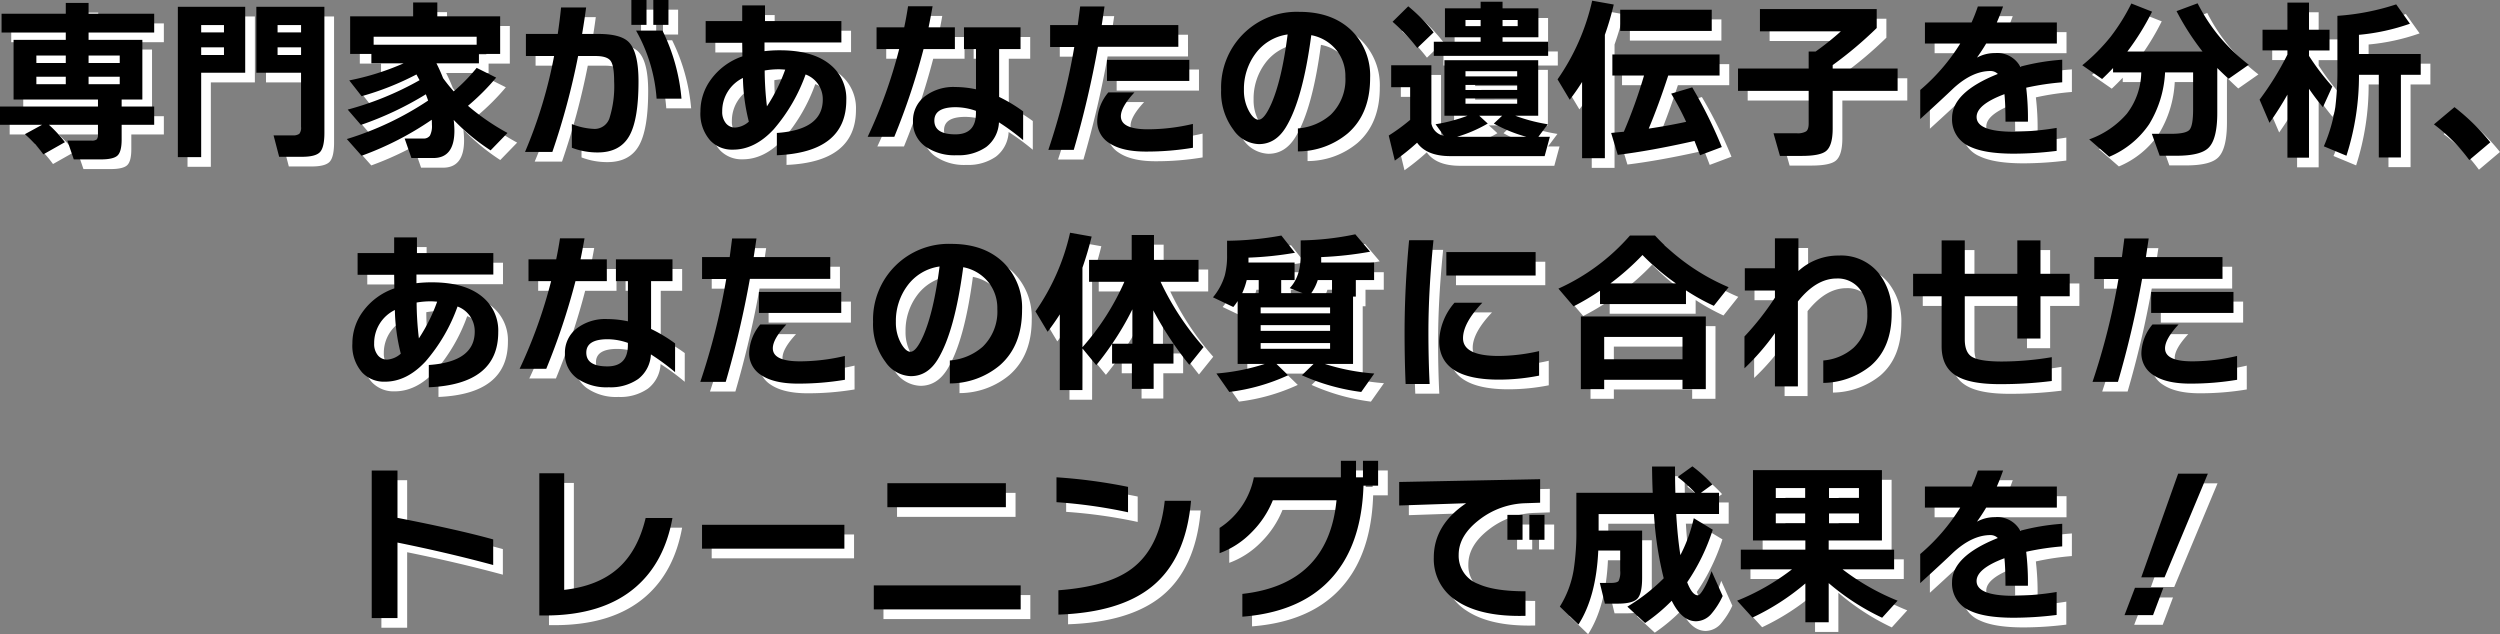
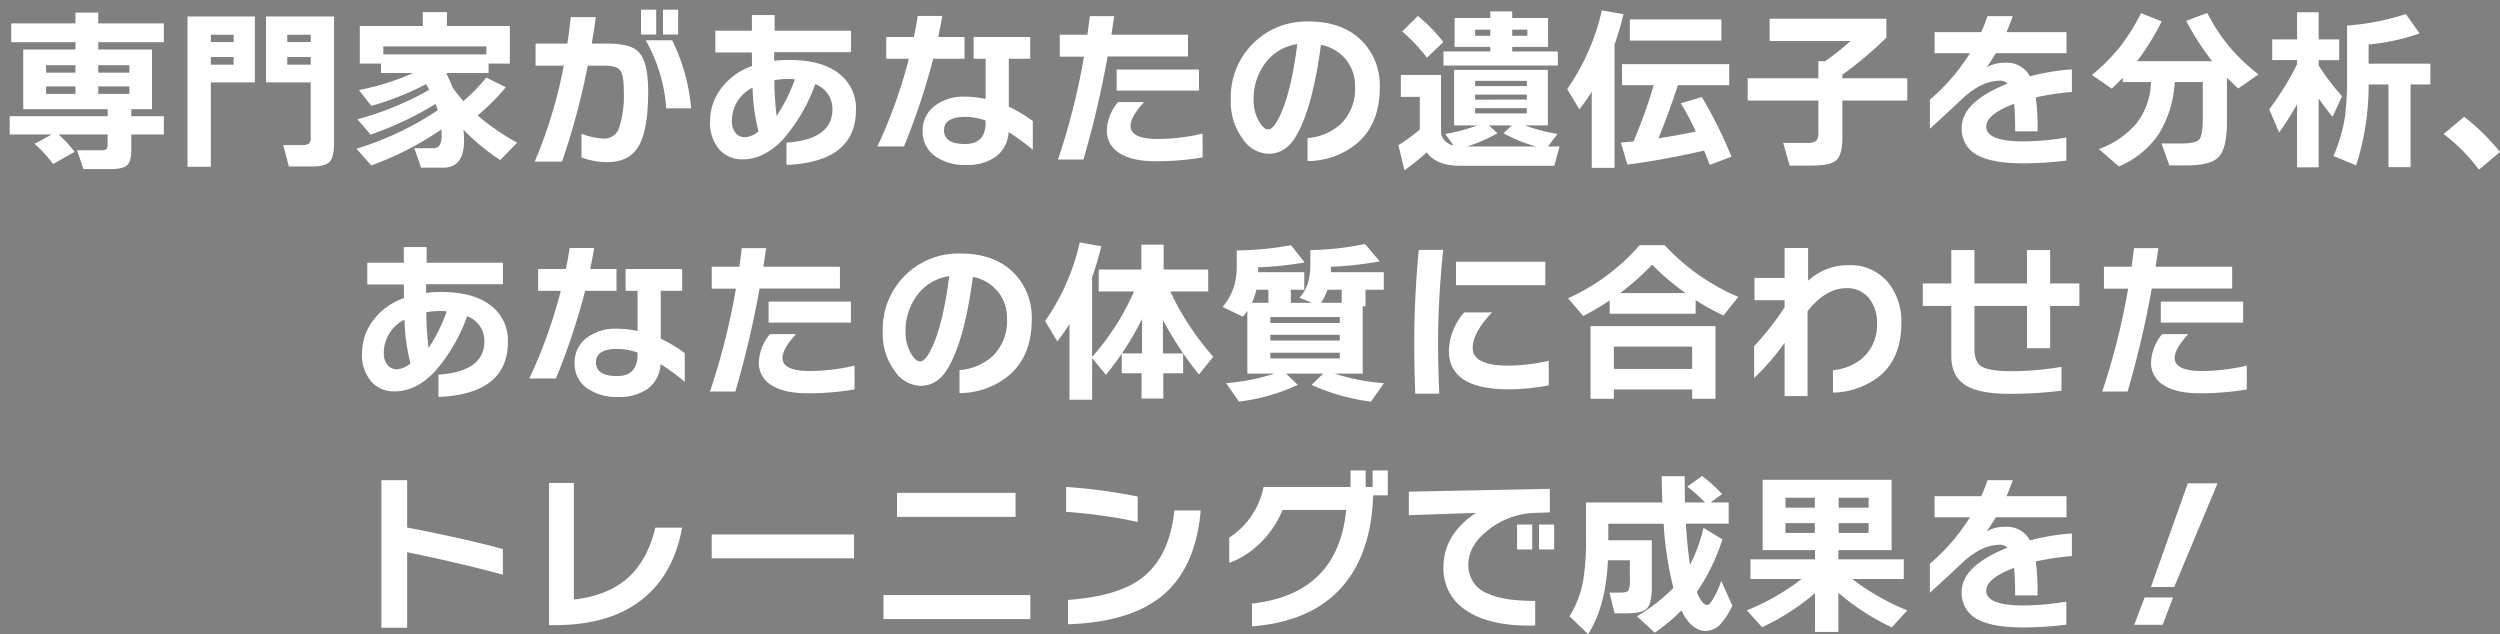
<svg xmlns="http://www.w3.org/2000/svg" width="517.16" height="131.192" viewBox="0 0 517.16 131.192">
  <rect x="0" y="0" width="517.16" height="131.192" fill="#808080" stroke="none" />
  <g transform="translate(-721.052 -262.796)">
    <path d="M51.48,31.208l-4.464,2.52A24.529,24.529,0,0,0,43.2,29.552l3.564-1.944H38.052v-3.78H58.32v-1.44H40.86V10.04h10.8V8.528H38.376V4.64H51.66V2.408h4.716V4.64H69.948V8.528H56.376V10.04H67.5V22.388H63.216v1.44h6.732v3.78H63.216v3.06q0,2.484-.846,3.294t-3.474.81h-5.58l-1.332-3.888h5a1.6,1.6,0,0,0,1.08-.252,1.459,1.459,0,0,0,.252-1.008V27.608H48.168A26.312,26.312,0,0,1,51.48,31.208Zm11.34-16.38V13.28H56.376v1.548Zm0,4.392V17.672H56.376V19.22ZM51.66,14.828V13.28H45.576v1.548Zm0,4.392V17.672H45.576V19.22Zm53.5,10.044q0,2.988-.9,3.978t-3.744.99H95.8L94.644,29.8h3.924a2.181,2.181,0,0,0,1.4-.324,2,2,0,0,0,.36-1.44v-11.2H91.08V3.2h14.076ZM100.332,8.492V6.98h-4.86V8.492Zm0,4.68V11.588h-4.86v1.584ZM88.776,16.844H79.668V34.3H74.844V3.2H88.776ZM84.384,8.492V6.98H79.668V8.492Zm0,4.68V11.588H79.668v1.584Zm30.96-2.124h21.312V9.392H115.344Zm12.024,15.516a64.175,64.175,0,0,1-14.508,7.452L109.8,30.56A63.845,63.845,0,0,0,126.612,22.6q-.108-.36-.468-1.3a67.244,67.244,0,0,1-13.428,6.336l-2.736-3.168a63.394,63.394,0,0,0,14.868-6.084q-.144-.252-.648-1.188a58.382,58.382,0,0,1-11.34,4.5L110.3,18.428A53.467,53.467,0,0,0,121.536,14.9h-6.66V12.956h-4.392V5.18h13.032V2.3h5V5.18h13v7.776h-4.392V14.9H128.34a33.317,33.317,0,0,1,1.368,3.06q.936,1.3,2.2,2.736a36.4,36.4,0,0,0,4.752-4.86l4.032,2.016a47.791,47.791,0,0,1-5.832,5.832,47.384,47.384,0,0,0,8.172,5.616l-3.492,3.6a42.357,42.357,0,0,1-7.632-6.3,21.387,21.387,0,0,1,.144,2.232q0,5.652-4.356,5.652h-4.536l-1.4-4.032H125.6a1.569,1.569,0,0,0,1.386-.594,4.252,4.252,0,0,0,.414-2.25Q127.4,27.1,127.368,26.564Zm48.96-19.62H173.2V1.8h3.132Zm-4.536,0H168.66V1.8h3.132Zm7.236,15.264H173.88a33.386,33.386,0,0,0-4.248-14.076H175.1A39.568,39.568,0,0,1,179.028,22.208Zm-8.892-3.564q0,7.992-1.944,11.34t-6.48,3.348a14.775,14.775,0,0,1-5.364-.972v-4.9a14.018,14.018,0,0,0,4.716,1.008,3.25,3.25,0,0,0,3.132-2.448,21.942,21.942,0,0,0,.9-7.38q0-3.276-.738-4.266t-3.114-.99h-3.6a150.276,150.276,0,0,1-5.328,19.836h-5.652a96.431,96.431,0,0,0,6.012-19.836h-5.832V8.816h6.588q.432-2.916.684-5.472H159.3q-.324,2.448-.828,5.472h3.312q4.68,0,6.336,1.692Q170.136,12.56,170.136,18.644ZM213.12,22.5q0,10.8-14.364,11.412V29.3q9.5-.648,9.5-6.912A5.444,5.444,0,0,0,204.7,17.2a35.554,35.554,0,0,1-6.624,11.376q-3.888,4.176-8.388,4.176A6.2,6.2,0,0,1,185,30.884a8.353,8.353,0,0,1-2.052-6.048,11.086,11.086,0,0,1,2.088-6.48,13.424,13.424,0,0,1,6.588-4.9l-.036-2.808h-7.56v-4.5h7.56V2.912h4.716v3.24h15.8V10.58H196.2v1.8a26.222,26.222,0,0,1,3.168-.18q6.984,0,10.584,3.1A8.984,8.984,0,0,1,213.12,22.5Zm-12.636-6.3q-.936-.072-1.332-.072a17.3,17.3,0,0,0-2.916.252,66.292,66.292,0,0,0,.468,7.416A35.529,35.529,0,0,0,200.484,16.2ZM192.96,26.96a39.581,39.581,0,0,1-1.224-9.036,7.611,7.611,0,0,0-4.284,6.912,3.687,3.687,0,0,0,.756,2.448,2.423,2.423,0,0,0,1.944.9A4.718,4.718,0,0,0,192.96,26.96ZM249.7,30.776a47.509,47.509,0,0,0-5-3.672,6.8,6.8,0,0,1-2.628,5.094,9.965,9.965,0,0,1-6.084,1.71,10.569,10.569,0,0,1-6.552-1.836,6.157,6.157,0,0,1-2.52-5.184,6.3,6.3,0,0,1,2.412-5.13,9.728,9.728,0,0,1,6.336-1.962,21.236,21.236,0,0,1,4.284.468V11.948h-2.484v-4.5h11.7v4.5h-4.428v9.9a31.185,31.185,0,0,1,4.968,2.988ZM235.584,11.948H229.1a140.851,140.851,0,0,1-6.048,18.144h-5.508a101.455,101.455,0,0,0,6.516-18.144h-4.68v-4.5h5.724q.432-2.016.792-4.356h5.076q-.36,2.052-.828,4.356h5.436ZM239.94,25.16v-.432a12.833,12.833,0,0,0-4.176-.756q-4.428,0-4.428,2.772,0,2.844,4.356,2.844Q239.94,29.588,239.94,25.16Zm44.136-6.624H267.048V14.18h17.028Zm-2.268-7.056H265.176a205.165,205.165,0,0,1-5,21.312h-5.256a141.44,141.44,0,0,0,5.364-21.276h-5V6.98H261q.252-1.872.5-3.852h5.04l-.576,3.852h15.84Zm3.024,20.88a58.178,58.178,0,0,1-9.72.792q-4.968,0-7.6-1.764a5.273,5.273,0,0,1-2.484-4.644,9.614,9.614,0,0,1,2.3-5.832h5.4q-2.808,3.024-2.808,4.932,0,2.7,5.616,2.7a40.867,40.867,0,0,0,9.288-1.116ZM321.48,17.924q0,7.416-4.608,11.448a16.155,16.155,0,0,1-10.332,3.744V28.364a11.67,11.67,0,0,0,6.8-2.844,10.134,10.134,0,0,0,3.024-7.812,8.589,8.589,0,0,0-1.764-5.436,8.779,8.779,0,0,0-5.292-3.2q-1.764,13.32-5.256,19.044-2.124,3.492-5.58,3.492a6.616,6.616,0,0,1-5.256-2.952,12.963,12.963,0,0,1-2.556-8.28,15.638,15.638,0,0,1,16.2-16.128q6.768,0,10.764,3.852A13.087,13.087,0,0,1,321.48,17.924Zm-17.064-9a9.951,9.951,0,0,0-6.7,4.032,12.242,12.242,0,0,0-2.34,7.416,8.828,8.828,0,0,0,1.116,4.536q.972,1.656,1.908,1.656,1.188,0,2.664-3.348Q303.228,18.248,304.416,8.924Zm53.892,4.428H334.656V10.436h9.684V9.5h-7.38V3.524h7.38V2.156h4.536V3.524h7.416V9.5h-7.416v.936h9.432Zm-6.3-6.156V5.936h-3.132V7.2Zm-7.668,0V5.936h-3.132V7.2Zm7.56,10.4V16.52H341.208V17.6Zm0,2.808V19.364H341.208v1.044Zm0,2.844v-1.08H341.208v1.08Zm-12.42,6.84h14.292a30.078,30.078,0,0,1-6.7-2.736l1.728-1.62h-4.752l1.764,1.62A29.021,29.021,0,0,1,339.48,30.092Zm-8.28,1.224a50.839,50.839,0,0,1-4.608,3.708l-1.26-5.184a40.244,40.244,0,0,0,4.428-3.24V19.832h-3.924V15.3h8.316v12.06a3.2,3.2,0,0,0,2.592,2.52L335.016,27.5a34.314,34.314,0,0,0,6.624-1.764h-4.788V14.252h19.4V25.736H351.5a34.978,34.978,0,0,0,6.732,1.764l-1.944,2.592h2.376l-1.08,4H338.076Q333.18,34.088,331.2,31.316Zm3.42-22.824-3.384,3.24A37.862,37.862,0,0,0,326.124,6.3l3.24-3.2A33.08,33.08,0,0,1,334.62,8.492ZM392.148,8.2H373.212V3.812h18.936Zm-3.564,22.752q-9.108,2.052-15.876,2.88L371.34,29.3q1.44-.144,2.628-.252a104.768,104.768,0,0,0,4.176-11.628h-6.552V13.064h22.176V17.42h-10.62q-1.98,6.084-4.032,10.98,3.924-.576,7.74-1.4a57.191,57.191,0,0,0-3.1-5.832l4.356-1.3a93.966,93.966,0,0,1,6.12,12.348l-4.5,1.692Q389.16,32.4,388.584,30.956Zm-18.54,3.564h-4.716V18.752a43.537,43.537,0,0,1-2.556,3.672l-2.52-4.212A45.972,45.972,0,0,0,367.416,1.94l4.464.792A58.633,58.633,0,0,1,370.044,9Zm47.124-6.12q0,3.528-1.368,4.644-1.224,1.008-5.076,1.008H406.26l-1.332-4.68h4.86a3.424,3.424,0,0,0,1.854-.378q.558-.378.558-1.638V20.588H397.584V15.98H412.2V12.452h1.44a56.779,56.779,0,0,0,5.22-4.176H402.12V3.668h24.156V7.592a80.3,80.3,0,0,1-9.108,7.668v.72H430.6v4.608H417.168Zm47.484-9.576A54.478,54.478,0,0,0,457.2,19.94a54.647,54.647,0,0,1,.36,7.02h-4.644q0-3.564-.216-5.688-5.76,2.16-5.76,4.716,0,3.06,7.74,3.06a58.269,58.269,0,0,0,8.82-.792v4.752a72.648,72.648,0,0,1-8.856.576q-6.012,0-9.036-1.44a6.092,6.092,0,0,1-3.744-5.94q0-5.328,9.468-9.108a2.133,2.133,0,0,0-1.512-.612q-3.78,0-7.7,3.6-2.016,1.944-6.84,6.336V20.408a40.669,40.669,0,0,0,8.28-9.612h-7.308V6.44H445.9a34.3,34.3,0,0,0,1.3-3.312h5.22q-.792,2.2-1.3,3.312h12.42V10.8H448.92q-.828,1.4-1.908,2.916a7.547,7.547,0,0,1,3.78-.936,5.4,5.4,0,0,1,5.184,2.808,45.79,45.79,0,0,1,8.676-1.44Zm21.276-2.052a22.673,22.673,0,0,1-3.276,10.692,18.651,18.651,0,0,1-8.28,6.768l-4.14-3.6a18.447,18.447,0,0,0,7.776-5.292A14.348,14.348,0,0,0,481,16.772h-5.832v-.9Q474.012,17.1,472.9,18.14l-4.1-2.844a38.77,38.77,0,0,0,5.868-5.9,41.145,41.145,0,0,0,4.284-6.876l4.284,1.692a51.768,51.768,0,0,1-5.112,8.244h15.552A52.944,52.944,0,0,1,488.3,4.1l4.356-1.62a37.493,37.493,0,0,0,4.464,6.84,39.013,39.013,0,0,0,6.12,5.868L499.068,18.1q-1.26-1.152-2.34-2.232v9.252q0,5.508-1.836,7.272-1.656,1.62-6.624,1.62h-3.456l-1.62-4.536h4q3.1,0,3.816-.864t.72-4.176V16.772Zm52.884.5h-4.1v17.1h-4.572v-17.1h-4.1a54.332,54.332,0,0,1-2.592,16.74l-4.68-1.944a33.883,33.883,0,0,0,2.376-8.1,62.066,62.066,0,0,0,.432-8.316V5.072A49.659,49.659,0,0,0,533.736,2.7l2.844,4A43.578,43.578,0,0,1,526.032,9v3.96h12.78Zm-27.576,4.1a67.031,67.031,0,0,1-3.708,5.832l-2.052-4.788a60.2,60.2,0,0,0,5.76-9.324v-.864h-5.148V7.952h5.148V2.336H515.7V7.952h4.248v4.284H515.7v1.116a49.36,49.36,0,0,0,4.824,6.336l-1.944,4.284Q517,22.064,515.7,20.156V34.412h-4.464Zm41.976,9.864-4.356,3.672a35.543,35.543,0,0,0-7.308-7.38l4.248-3.564A44.3,44.3,0,0,1,553.212,31.244ZM141.12,70.5q0,10.8-14.364,11.412V77.3q9.5-.648,9.5-6.912A5.444,5.444,0,0,0,132.7,65.2a35.553,35.553,0,0,1-6.624,11.376q-3.888,4.176-8.388,4.176A6.2,6.2,0,0,1,113,78.884a8.353,8.353,0,0,1-2.052-6.048,11.086,11.086,0,0,1,2.088-6.48,13.424,13.424,0,0,1,6.588-4.9l-.036-2.808h-7.56v-4.5h7.56v-3.24h4.716v3.24h15.8V58.58H124.2v1.8a26.222,26.222,0,0,1,3.168-.18q6.984,0,10.584,3.1A8.984,8.984,0,0,1,141.12,70.5Zm-12.636-6.3q-.936-.072-1.332-.072a17.3,17.3,0,0,0-2.916.252,66.293,66.293,0,0,0,.468,7.416A35.529,35.529,0,0,0,128.484,64.2ZM120.96,74.96a39.58,39.58,0,0,1-1.224-9.036,7.611,7.611,0,0,0-4.284,6.912,3.687,3.687,0,0,0,.756,2.448,2.423,2.423,0,0,0,1.944.9A4.718,4.718,0,0,0,120.96,74.96ZM177.7,78.776a47.508,47.508,0,0,0-5-3.672,6.8,6.8,0,0,1-2.628,5.094,9.965,9.965,0,0,1-6.084,1.71,10.569,10.569,0,0,1-6.552-1.836,6.157,6.157,0,0,1-2.52-5.184,6.3,6.3,0,0,1,2.412-5.13,9.728,9.728,0,0,1,6.336-1.962,21.236,21.236,0,0,1,4.284.468V59.948h-2.484v-4.5h11.7v4.5h-4.428v9.9a31.185,31.185,0,0,1,4.968,2.988ZM163.584,59.948H157.1a140.85,140.85,0,0,1-6.048,18.144h-5.508a101.455,101.455,0,0,0,6.516-18.144h-4.68v-4.5h5.724q.432-2.016.792-4.356h5.076q-.36,2.052-.828,4.356h5.436ZM167.94,73.16v-.432a12.833,12.833,0,0,0-4.176-.756q-4.428,0-4.428,2.772,0,2.844,4.356,2.844Q167.94,77.588,167.94,73.16Zm44.136-6.624H195.048V62.18h17.028Zm-2.268-7.056H193.176a205.172,205.172,0,0,1-5,21.312h-5.256a141.44,141.44,0,0,0,5.364-21.276h-5V54.98H189q.252-1.872.5-3.852h5.04l-.576,3.852h15.84Zm3.024,20.88a58.178,58.178,0,0,1-9.72.792q-4.968,0-7.6-1.764a5.273,5.273,0,0,1-2.484-4.644,9.614,9.614,0,0,1,2.3-5.832h5.4q-2.808,3.024-2.808,4.932,0,2.7,5.616,2.7a40.868,40.868,0,0,0,9.288-1.116ZM249.48,65.924q0,7.416-4.608,11.448a16.155,16.155,0,0,1-10.332,3.744V76.364a11.67,11.67,0,0,0,6.8-2.844,10.134,10.134,0,0,0,3.024-7.812,8.589,8.589,0,0,0-1.764-5.436,8.779,8.779,0,0,0-5.292-3.2q-1.764,13.32-5.256,19.044-2.124,3.492-5.58,3.492a6.616,6.616,0,0,1-5.256-2.952,12.963,12.963,0,0,1-2.556-8.28,15.638,15.638,0,0,1,16.2-16.128q6.768,0,10.764,3.852A13.087,13.087,0,0,1,249.48,65.924Zm-17.064-9a9.951,9.951,0,0,0-6.7,4.032,12.242,12.242,0,0,0-2.34,7.416,8.828,8.828,0,0,0,1.116,4.536q.972,1.656,1.908,1.656,1.188,0,2.664-3.348Q231.228,66.248,232.416,56.924ZM272.3,65.78a58.865,58.865,0,0,1-4.176,7.128H272.3Zm-10.332,16.7h-4.68V66.824q-1.116,1.764-2.52,3.6l-2.52-4.212a45.972,45.972,0,0,0,7.164-16.272l4.464.792q-.828,3.384-1.908,6.444V73.628a51.728,51.728,0,0,0,8.676-13.536H263.34V55.556h8.82V50.408h4.608v5.148h9.216v4.536h-7.848a56.833,56.833,0,0,0,8.892,13.5l-2.952,3.672A70.606,70.606,0,0,1,276.624,66v6.912H280.8v4.1h-4.1v5.22h-4.5v-5.22h-4.1V72.944q-1.584,2.34-3.276,4.392l-2.844-3.456Zm47.34-20.052H313.6v-2.7h-2.952A9.771,9.771,0,0,1,309.312,62.432Zm-14.292,0h3.42v-2.7h-2.484A14.417,14.417,0,0,1,295.02,62.432Zm9.5,16.992a40.819,40.819,0,0,1-12.168,3.456l-2.664-3.816a43.483,43.483,0,0,0,10.008-1.98h-5.616v-13a11.629,11.629,0,0,1-.9,1.224L288.972,63.3a12.779,12.779,0,0,0,2.448-4.536,16.159,16.159,0,0,0,.468-4.284V51.6a65.588,65.588,0,0,0,11.232-1.08l2.808,3.564a70.12,70.12,0,0,1-9.612,1.008V56.1h9.54v3.636h-2.772v2.7h4.428l-2.664-1.044q2.268-2.34,2.268-6.84V51.524a58.4,58.4,0,0,0,11.3-1.26l3.06,3.6a73.195,73.195,0,0,1-10.116,1.116V56.1h10.944v3.636h-3.78v3.42h-.576V77.084H312.12a44.135,44.135,0,0,0,10.224,1.98l-2.7,3.816a43.531,43.531,0,0,1-12.276-3.456l2.412-2.34h-7.668ZM313.2,66.608V65.384H298.836v1.224Zm0,3.636V69.056H298.836v1.188Zm0,3.708V72.764H298.836v1.188ZM355.716,58.8H337.248v-4.86h18.468Zm.72,20.7a43.038,43.038,0,0,1-8.316.828q-12.348,0-12.348-7.992a12.681,12.681,0,0,1,3.168-7.92h5.76q-4,4.212-4,7.344,0,3.672,7.416,3.672a38.578,38.578,0,0,0,8.316-1.008ZM334.584,51.488Q333.54,61.964,333.54,70.5q0,5.688.252,10.728h-4.968q-.216-4.968-.216-10.656,0-9.144.936-19.08ZM371.2,60.416h13.536a49.187,49.187,0,0,1-6.912-5.868A52.679,52.679,0,0,1,371.2,60.416ZM386.82,64.7H369.036V61.928a50.947,50.947,0,0,1-5.472,3.24L360.432,61.5a43.152,43.152,0,0,0,14.8-10.98h5.184A44.19,44.19,0,0,0,395.64,61.208l-3.06,3.852a43.488,43.488,0,0,1-5.76-3.2Zm4.1,17.6H386.1V80.36H369.9V82.3h-4.824V67.256h25.848ZM386.1,76.112V71.5H369.9v4.608Zm43.272-9.468q0,7.092-4.356,10.836a15.974,15.974,0,0,1-9.792,3.528V76.364a10.765,10.765,0,0,0,6.228-2.592,9.1,9.1,0,0,0,2.88-7.128,7.873,7.873,0,0,0-1.584-5.076A5.753,5.753,0,0,0,418,59.408q-4.248,0-8.028,4.752V81.728h-4.752V70.712a48.541,48.541,0,0,1-6.3,7.272V71.4a56.964,56.964,0,0,0,6.3-8.028V61.892h-6.228V57.284h6.228V51.092h4.86V57.86a12.179,12.179,0,0,1,8.352-3.2,10.024,10.024,0,0,1,8.28,3.672A12.754,12.754,0,0,1,429.372,66.644ZM466.2,63.08h-6.048v8.748h-4.788V63.08H444.492v8.892q0,2.628,1.368,3.564,1.548,1.044,6.372,1.044a62.5,62.5,0,0,0,10.26-.9v4.932a84.29,84.29,0,0,1-10.8.648q-6.264,0-9.072-1.8-2.916-1.836-2.916-6.048V63.08h-5.9V58.436h5.9V51.524h4.788v6.912h10.872V51.524h4.788v6.912H466.2Zm33.876,3.456H483.048V62.18h17.028Zm-2.268-7.056H481.176a205.165,205.165,0,0,1-5,21.312h-5.256a141.439,141.439,0,0,0,5.364-21.276h-5V54.98H477q.252-1.872.5-3.852h5.04l-.576,3.852h15.84Zm3.024,20.88a58.178,58.178,0,0,1-9.72.792q-4.968,0-7.6-1.764a5.273,5.273,0,0,1-2.484-4.644,9.614,9.614,0,0,1,2.3-5.832h5.4q-2.808,3.024-2.808,4.932,0,2.7,5.616,2.7a40.868,40.868,0,0,0,9.288-1.116ZM140.076,118.676q-9.324-2.52-19.8-4.644v15.624h-5.328V99.128h5.328v9.792q12.564,2.448,19.8,4.464Zm37.08-9.72q-1.656,9.108-7.524,14.22-6.8,5.94-18.828,5.94h-1.188V99.7h5.148v24.12q6.984-.792,11.106-4.428t5.742-10.44Zm35.568,6.336H183.276V110.36h29.448Zm33.408-8.568H221.616v-4.968h24.516Zm3.06,21.132H218.808v-4.968h30.384ZM271.4,107.768a104.105,104.105,0,0,0-14.8-2.088v-5.148a110.333,110.333,0,0,1,14.8,1.98Zm13.032-2.376q-1.044,12.06-8.136,17.784-6.624,5.328-19.3,5.76V123.9q10.188-.756,15.084-4.392,5.868-4.32,6.912-14.112Zm31.176,13.248q-6.264,9.612-20.556,10.728v-4.716q17.784-1.98,19.476-19.368H301.356a19.727,19.727,0,0,1-4.392,6.624,17.78,17.78,0,0,1-6.624,4.32v-5.22a16.19,16.19,0,0,0,7.092-10.476h18v-3.42h3.132v3.42H320v-3.42h3.132v5.148h-3.024Q319.788,112.232,315.612,118.64Zm41.94-5.184H354.42v-5.148h3.132Zm-4.536,0h-3.132v-5.148h3.132Zm3.636-7.668-3.132.108a16.3,16.3,0,0,0-9.36,3.348q-4.356,3.312-4.356,7.308a6.194,6.194,0,0,0,4.068,6.048q3.348,1.512,9.756,1.512v5.076q-9.18.252-14.184-3.06a10.225,10.225,0,0,1-4.788-9q0-6.732,6.7-11.232l-13.86.468V101.5l29.16-.576Zm21.1,15.516q0,3.348-1.008,4.356t-4.068,1.008h-2.628L369,122.384h2.268q1.3,0,1.62-.414a4.129,4.129,0,0,0,.324-2.106v-4.176h-4.536q-.432,9.576-4.1,15.3l-3.852-3.708a20.567,20.567,0,0,0,2.88-7.7,51.182,51.182,0,0,0,.54-8.388v-7.452h15.8q-.108-2.16-.144-5.436h4.752q0,2.772.072,5.436h4.1a27.14,27.14,0,0,0-3.636-3.276l3.06-2.2a29.9,29.9,0,0,1,4.14,3.744l-2.376,1.728h3.744v4.392H384.8q.288,4.86.864,8.5a31.622,31.622,0,0,0,2.772-7.632l3.924,2.376a41.718,41.718,0,0,1-5.292,10.872q1.044,2.7,2.2,2.7.5,0,1.476-1.8a18.576,18.576,0,0,0,1.368-3.2l2.3,5.148a15.983,15.983,0,0,1-2.3,3.636,4.268,4.268,0,0,1-3.2,1.584q-2.952,0-5.04-4.248a36.586,36.586,0,0,1-5.508,4.608l-3.672-3.384a38.531,38.531,0,0,0,7.524-5.868,71.2,71.2,0,0,1-2.016-13.284H368.748v3.42h9Zm33.768,1.188a48.838,48.838,0,0,1-10.944,7.056l-3.168-3.492a47.625,47.625,0,0,0,11.34-6.48H398.16v-4.068h13.356V113.6H400.68V99.056h26.676V113.6H416.34v1.908h13.536v4.068H419.22a48.424,48.424,0,0,0,11.376,6.48l-3.2,3.528a49.073,49.073,0,0,1-11.052-7.164v8.1h-4.824ZM422.6,104.816v-2.052h-6.192v2.052Zm0,5.22V108.02h-6.192v2.016Zm-11.124-5.22v-2.052H405.4v2.052Zm0,5.22V108.02H405.4v2.016Zm53.172,4.788a54.479,54.479,0,0,0-7.452,1.116,54.647,54.647,0,0,1,.36,7.02h-4.644q0-3.564-.216-5.688-5.76,2.16-5.76,4.716,0,3.06,7.74,3.06a58.269,58.269,0,0,0,8.82-.792v4.752a72.647,72.647,0,0,1-8.856.576q-6.012,0-9.036-1.44a6.092,6.092,0,0,1-3.744-5.94q0-5.328,9.468-9.108a2.133,2.133,0,0,0-1.512-.612q-3.78,0-7.7,3.6-2.016,1.944-6.84,6.336v-6.012a40.669,40.669,0,0,0,8.28-9.612h-7.308V102.44H445.9a34.3,34.3,0,0,0,1.3-3.312h5.22q-.792,2.2-1.3,3.312h12.42V106.8H448.92q-.828,1.4-1.908,2.916a7.547,7.547,0,0,1,3.78-.936,5.4,5.4,0,0,1,5.184,2.808,45.79,45.79,0,0,1,8.676-1.44Zm30.132-15.048-8.964,21.456H481l7.632-21.456Zm-9.216,23.616-2.124,5.652h-5.9l2.16-5.652Z" transform="translate(685 263)" fill="#fff" />
-     <path d="M51.48,31.208l-4.464,2.52A24.529,24.529,0,0,0,43.2,29.552l3.564-1.944H38.052v-3.78H58.32v-1.44H40.86V10.04h10.8V8.528H38.376V4.64H51.66V2.408h4.716V4.64H69.948V8.528H56.376V10.04H67.5V22.388H63.216v1.44h6.732v3.78H63.216v3.06q0,2.484-.846,3.294t-3.474.81h-5.58l-1.332-3.888h5a1.6,1.6,0,0,0,1.08-.252,1.459,1.459,0,0,0,.252-1.008V27.608H48.168A26.312,26.312,0,0,1,51.48,31.208Zm11.34-16.38V13.28H56.376v1.548Zm0,4.392V17.672H56.376V19.22ZM51.66,14.828V13.28H45.576v1.548Zm0,4.392V17.672H45.576V19.22Zm53.5,10.044q0,2.988-.9,3.978t-3.744.99H95.8L94.644,29.8h3.924a2.181,2.181,0,0,0,1.4-.324,2,2,0,0,0,.36-1.44v-11.2H91.08V3.2h14.076ZM100.332,8.492V6.98h-4.86V8.492Zm0,4.68V11.588h-4.86v1.584ZM88.776,16.844H79.668V34.3H74.844V3.2H88.776ZM84.384,8.492V6.98H79.668V8.492Zm0,4.68V11.588H79.668v1.584Zm30.96-2.124h21.312V9.392H115.344Zm12.024,15.516a64.175,64.175,0,0,1-14.508,7.452L109.8,30.56A63.845,63.845,0,0,0,126.612,22.6q-.108-.36-.468-1.3a67.244,67.244,0,0,1-13.428,6.336l-2.736-3.168a63.394,63.394,0,0,0,14.868-6.084q-.144-.252-.648-1.188a58.382,58.382,0,0,1-11.34,4.5L110.3,18.428A53.467,53.467,0,0,0,121.536,14.9h-6.66V12.956h-4.392V5.18h13.032V2.3h5V5.18h13v7.776h-4.392V14.9H128.34a33.317,33.317,0,0,1,1.368,3.06q.936,1.3,2.2,2.736a36.4,36.4,0,0,0,4.752-4.86l4.032,2.016a47.791,47.791,0,0,1-5.832,5.832,47.384,47.384,0,0,0,8.172,5.616l-3.492,3.6a42.357,42.357,0,0,1-7.632-6.3,21.387,21.387,0,0,1,.144,2.232q0,5.652-4.356,5.652h-4.536l-1.4-4.032H125.6a1.569,1.569,0,0,0,1.386-.594,4.252,4.252,0,0,0,.414-2.25Q127.4,27.1,127.368,26.564Zm48.96-19.62H173.2V1.8h3.132Zm-4.536,0H168.66V1.8h3.132Zm7.236,15.264H173.88a33.386,33.386,0,0,0-4.248-14.076H175.1A39.568,39.568,0,0,1,179.028,22.208Zm-8.892-3.564q0,7.992-1.944,11.34t-6.48,3.348a14.775,14.775,0,0,1-5.364-.972v-4.9a14.018,14.018,0,0,0,4.716,1.008,3.25,3.25,0,0,0,3.132-2.448,21.942,21.942,0,0,0,.9-7.38q0-3.276-.738-4.266t-3.114-.99h-3.6a150.276,150.276,0,0,1-5.328,19.836h-5.652a96.431,96.431,0,0,0,6.012-19.836h-5.832V8.816h6.588q.432-2.916.684-5.472H159.3q-.324,2.448-.828,5.472h3.312q4.68,0,6.336,1.692Q170.136,12.56,170.136,18.644ZM213.12,22.5q0,10.8-14.364,11.412V29.3q9.5-.648,9.5-6.912A5.444,5.444,0,0,0,204.7,17.2a35.554,35.554,0,0,1-6.624,11.376q-3.888,4.176-8.388,4.176A6.2,6.2,0,0,1,185,30.884a8.353,8.353,0,0,1-2.052-6.048,11.086,11.086,0,0,1,2.088-6.48,13.424,13.424,0,0,1,6.588-4.9l-.036-2.808h-7.56v-4.5h7.56V2.912h4.716v3.24h15.8V10.58H196.2v1.8a26.222,26.222,0,0,1,3.168-.18q6.984,0,10.584,3.1A8.984,8.984,0,0,1,213.12,22.5Zm-12.636-6.3q-.936-.072-1.332-.072a17.3,17.3,0,0,0-2.916.252,66.292,66.292,0,0,0,.468,7.416A35.529,35.529,0,0,0,200.484,16.2ZM192.96,26.96a39.581,39.581,0,0,1-1.224-9.036,7.611,7.611,0,0,0-4.284,6.912,3.687,3.687,0,0,0,.756,2.448,2.423,2.423,0,0,0,1.944.9A4.718,4.718,0,0,0,192.96,26.96ZM249.7,30.776a47.509,47.509,0,0,0-5-3.672,6.8,6.8,0,0,1-2.628,5.094,9.965,9.965,0,0,1-6.084,1.71,10.569,10.569,0,0,1-6.552-1.836,6.157,6.157,0,0,1-2.52-5.184,6.3,6.3,0,0,1,2.412-5.13,9.728,9.728,0,0,1,6.336-1.962,21.236,21.236,0,0,1,4.284.468V11.948h-2.484v-4.5h11.7v4.5h-4.428v9.9a31.185,31.185,0,0,1,4.968,2.988ZM235.584,11.948H229.1a140.851,140.851,0,0,1-6.048,18.144h-5.508a101.455,101.455,0,0,0,6.516-18.144h-4.68v-4.5h5.724q.432-2.016.792-4.356h5.076q-.36,2.052-.828,4.356h5.436ZM239.94,25.16v-.432a12.833,12.833,0,0,0-4.176-.756q-4.428,0-4.428,2.772,0,2.844,4.356,2.844Q239.94,29.588,239.94,25.16Zm44.136-6.624H267.048V14.18h17.028Zm-2.268-7.056H265.176a205.165,205.165,0,0,1-5,21.312h-5.256a141.44,141.44,0,0,0,5.364-21.276h-5V6.98H261q.252-1.872.5-3.852h5.04l-.576,3.852h15.84Zm3.024,20.88a58.178,58.178,0,0,1-9.72.792q-4.968,0-7.6-1.764a5.273,5.273,0,0,1-2.484-4.644,9.614,9.614,0,0,1,2.3-5.832h5.4q-2.808,3.024-2.808,4.932,0,2.7,5.616,2.7a40.867,40.867,0,0,0,9.288-1.116ZM321.48,17.924q0,7.416-4.608,11.448a16.155,16.155,0,0,1-10.332,3.744V28.364a11.67,11.67,0,0,0,6.8-2.844,10.134,10.134,0,0,0,3.024-7.812,8.589,8.589,0,0,0-1.764-5.436,8.779,8.779,0,0,0-5.292-3.2q-1.764,13.32-5.256,19.044-2.124,3.492-5.58,3.492a6.616,6.616,0,0,1-5.256-2.952,12.963,12.963,0,0,1-2.556-8.28,15.638,15.638,0,0,1,16.2-16.128q6.768,0,10.764,3.852A13.087,13.087,0,0,1,321.48,17.924Zm-17.064-9a9.951,9.951,0,0,0-6.7,4.032,12.242,12.242,0,0,0-2.34,7.416,8.828,8.828,0,0,0,1.116,4.536q.972,1.656,1.908,1.656,1.188,0,2.664-3.348Q303.228,18.248,304.416,8.924Zm53.892,4.428H334.656V10.436h9.684V9.5h-7.38V3.524h7.38V2.156h4.536V3.524h7.416V9.5h-7.416v.936h9.432Zm-6.3-6.156V5.936h-3.132V7.2Zm-7.668,0V5.936h-3.132V7.2Zm7.56,10.4V16.52H341.208V17.6Zm0,2.808V19.364H341.208v1.044Zm0,2.844v-1.08H341.208v1.08Zm-12.42,6.84h14.292a30.078,30.078,0,0,1-6.7-2.736l1.728-1.62h-4.752l1.764,1.62A29.021,29.021,0,0,1,339.48,30.092Zm-8.28,1.224a50.839,50.839,0,0,1-4.608,3.708l-1.26-5.184a40.244,40.244,0,0,0,4.428-3.24V19.832h-3.924V15.3h8.316v12.06a3.2,3.2,0,0,0,2.592,2.52L335.016,27.5a34.314,34.314,0,0,0,6.624-1.764h-4.788V14.252h19.4V25.736H351.5a34.978,34.978,0,0,0,6.732,1.764l-1.944,2.592h2.376l-1.08,4H338.076Q333.18,34.088,331.2,31.316Zm3.42-22.824-3.384,3.24A37.862,37.862,0,0,0,326.124,6.3l3.24-3.2A33.08,33.08,0,0,1,334.62,8.492ZM392.148,8.2H373.212V3.812h18.936Zm-3.564,22.752q-9.108,2.052-15.876,2.88L371.34,29.3q1.44-.144,2.628-.252a104.768,104.768,0,0,0,4.176-11.628h-6.552V13.064h22.176V17.42h-10.62q-1.98,6.084-4.032,10.98,3.924-.576,7.74-1.4a57.191,57.191,0,0,0-3.1-5.832l4.356-1.3a93.966,93.966,0,0,1,6.12,12.348l-4.5,1.692Q389.16,32.4,388.584,30.956Zm-18.54,3.564h-4.716V18.752a43.537,43.537,0,0,1-2.556,3.672l-2.52-4.212A45.972,45.972,0,0,0,367.416,1.94l4.464.792A58.633,58.633,0,0,1,370.044,9Zm47.124-6.12q0,3.528-1.368,4.644-1.224,1.008-5.076,1.008H406.26l-1.332-4.68h4.86a3.424,3.424,0,0,0,1.854-.378q.558-.378.558-1.638V20.588H397.584V15.98H412.2V12.452h1.44a56.779,56.779,0,0,0,5.22-4.176H402.12V3.668h24.156V7.592a80.3,80.3,0,0,1-9.108,7.668v.72H430.6v4.608H417.168Zm47.484-9.576A54.478,54.478,0,0,0,457.2,19.94a54.647,54.647,0,0,1,.36,7.02h-4.644q0-3.564-.216-5.688-5.76,2.16-5.76,4.716,0,3.06,7.74,3.06a58.269,58.269,0,0,0,8.82-.792v4.752a72.648,72.648,0,0,1-8.856.576q-6.012,0-9.036-1.44a6.092,6.092,0,0,1-3.744-5.94q0-5.328,9.468-9.108a2.133,2.133,0,0,0-1.512-.612q-3.78,0-7.7,3.6-2.016,1.944-6.84,6.336V20.408a40.669,40.669,0,0,0,8.28-9.612h-7.308V6.44H445.9a34.3,34.3,0,0,0,1.3-3.312h5.22q-.792,2.2-1.3,3.312h12.42V10.8H448.92q-.828,1.4-1.908,2.916a7.547,7.547,0,0,1,3.78-.936,5.4,5.4,0,0,1,5.184,2.808,45.79,45.79,0,0,1,8.676-1.44Zm21.276-2.052a22.673,22.673,0,0,1-3.276,10.692,18.651,18.651,0,0,1-8.28,6.768l-4.14-3.6a18.447,18.447,0,0,0,7.776-5.292A14.348,14.348,0,0,0,481,16.772h-5.832v-.9Q474.012,17.1,472.9,18.14l-4.1-2.844a38.77,38.77,0,0,0,5.868-5.9,41.145,41.145,0,0,0,4.284-6.876l4.284,1.692a51.768,51.768,0,0,1-5.112,8.244h15.552A52.944,52.944,0,0,1,488.3,4.1l4.356-1.62a37.493,37.493,0,0,0,4.464,6.84,39.013,39.013,0,0,0,6.12,5.868L499.068,18.1q-1.26-1.152-2.34-2.232v9.252q0,5.508-1.836,7.272-1.656,1.62-6.624,1.62h-3.456l-1.62-4.536h4q3.1,0,3.816-.864t.72-4.176V16.772Zm52.884.5h-4.1v17.1h-4.572v-17.1h-4.1a54.332,54.332,0,0,1-2.592,16.74l-4.68-1.944a33.883,33.883,0,0,0,2.376-8.1,62.066,62.066,0,0,0,.432-8.316V5.072A49.659,49.659,0,0,0,533.736,2.7l2.844,4A43.578,43.578,0,0,1,526.032,9v3.96h12.78Zm-27.576,4.1a67.031,67.031,0,0,1-3.708,5.832l-2.052-4.788a60.2,60.2,0,0,0,5.76-9.324v-.864h-5.148V7.952h5.148V2.336H515.7V7.952h4.248v4.284H515.7v1.116a49.36,49.36,0,0,0,4.824,6.336l-1.944,4.284Q517,22.064,515.7,20.156V34.412h-4.464Zm41.976,9.864-4.356,3.672a35.543,35.543,0,0,0-7.308-7.38l4.248-3.564A44.3,44.3,0,0,1,553.212,31.244ZM141.12,70.5q0,10.8-14.364,11.412V77.3q9.5-.648,9.5-6.912A5.444,5.444,0,0,0,132.7,65.2a35.553,35.553,0,0,1-6.624,11.376q-3.888,4.176-8.388,4.176A6.2,6.2,0,0,1,113,78.884a8.353,8.353,0,0,1-2.052-6.048,11.086,11.086,0,0,1,2.088-6.48,13.424,13.424,0,0,1,6.588-4.9l-.036-2.808h-7.56v-4.5h7.56v-3.24h4.716v3.24h15.8V58.58H124.2v1.8a26.222,26.222,0,0,1,3.168-.18q6.984,0,10.584,3.1A8.984,8.984,0,0,1,141.12,70.5Zm-12.636-6.3q-.936-.072-1.332-.072a17.3,17.3,0,0,0-2.916.252,66.293,66.293,0,0,0,.468,7.416A35.529,35.529,0,0,0,128.484,64.2ZM120.96,74.96a39.58,39.58,0,0,1-1.224-9.036,7.611,7.611,0,0,0-4.284,6.912,3.687,3.687,0,0,0,.756,2.448,2.423,2.423,0,0,0,1.944.9A4.718,4.718,0,0,0,120.96,74.96ZM177.7,78.776a47.508,47.508,0,0,0-5-3.672,6.8,6.8,0,0,1-2.628,5.094,9.965,9.965,0,0,1-6.084,1.71,10.569,10.569,0,0,1-6.552-1.836,6.157,6.157,0,0,1-2.52-5.184,6.3,6.3,0,0,1,2.412-5.13,9.728,9.728,0,0,1,6.336-1.962,21.236,21.236,0,0,1,4.284.468V59.948h-2.484v-4.5h11.7v4.5h-4.428v9.9a31.185,31.185,0,0,1,4.968,2.988ZM163.584,59.948H157.1a140.85,140.85,0,0,1-6.048,18.144h-5.508a101.455,101.455,0,0,0,6.516-18.144h-4.68v-4.5h5.724q.432-2.016.792-4.356h5.076q-.36,2.052-.828,4.356h5.436ZM167.94,73.16v-.432a12.833,12.833,0,0,0-4.176-.756q-4.428,0-4.428,2.772,0,2.844,4.356,2.844Q167.94,77.588,167.94,73.16Zm44.136-6.624H195.048V62.18h17.028Zm-2.268-7.056H193.176a205.172,205.172,0,0,1-5,21.312h-5.256a141.44,141.44,0,0,0,5.364-21.276h-5V54.98H189q.252-1.872.5-3.852h5.04l-.576,3.852h15.84Zm3.024,20.88a58.178,58.178,0,0,1-9.72.792q-4.968,0-7.6-1.764a5.273,5.273,0,0,1-2.484-4.644,9.614,9.614,0,0,1,2.3-5.832h5.4q-2.808,3.024-2.808,4.932,0,2.7,5.616,2.7a40.868,40.868,0,0,0,9.288-1.116ZM249.48,65.924q0,7.416-4.608,11.448a16.155,16.155,0,0,1-10.332,3.744V76.364a11.67,11.67,0,0,0,6.8-2.844,10.134,10.134,0,0,0,3.024-7.812,8.589,8.589,0,0,0-1.764-5.436,8.779,8.779,0,0,0-5.292-3.2q-1.764,13.32-5.256,19.044-2.124,3.492-5.58,3.492a6.616,6.616,0,0,1-5.256-2.952,12.963,12.963,0,0,1-2.556-8.28,15.638,15.638,0,0,1,16.2-16.128q6.768,0,10.764,3.852A13.087,13.087,0,0,1,249.48,65.924Zm-17.064-9a9.951,9.951,0,0,0-6.7,4.032,12.242,12.242,0,0,0-2.34,7.416,8.828,8.828,0,0,0,1.116,4.536q.972,1.656,1.908,1.656,1.188,0,2.664-3.348Q231.228,66.248,232.416,56.924ZM272.3,65.78a58.865,58.865,0,0,1-4.176,7.128H272.3Zm-10.332,16.7h-4.68V66.824q-1.116,1.764-2.52,3.6l-2.52-4.212a45.972,45.972,0,0,0,7.164-16.272l4.464.792q-.828,3.384-1.908,6.444V73.628a51.728,51.728,0,0,0,8.676-13.536H263.34V55.556h8.82V50.408h4.608v5.148h9.216v4.536h-7.848a56.833,56.833,0,0,0,8.892,13.5l-2.952,3.672A70.606,70.606,0,0,1,276.624,66v6.912H280.8v4.1h-4.1v5.22h-4.5v-5.22h-4.1V72.944q-1.584,2.34-3.276,4.392l-2.844-3.456Zm47.34-20.052H313.6v-2.7h-2.952A9.771,9.771,0,0,1,309.312,62.432Zm-14.292,0h3.42v-2.7h-2.484A14.417,14.417,0,0,1,295.02,62.432Zm9.5,16.992a40.819,40.819,0,0,1-12.168,3.456l-2.664-3.816a43.483,43.483,0,0,0,10.008-1.98h-5.616v-13a11.629,11.629,0,0,1-.9,1.224L288.972,63.3a12.779,12.779,0,0,0,2.448-4.536,16.159,16.159,0,0,0,.468-4.284V51.6a65.588,65.588,0,0,0,11.232-1.08l2.808,3.564a70.12,70.12,0,0,1-9.612,1.008V56.1h9.54v3.636h-2.772v2.7h4.428l-2.664-1.044q2.268-2.34,2.268-6.84V51.524a58.4,58.4,0,0,0,11.3-1.26l3.06,3.6a73.195,73.195,0,0,1-10.116,1.116V56.1h10.944v3.636h-3.78v3.42h-.576V77.084H312.12a44.135,44.135,0,0,0,10.224,1.98l-2.7,3.816a43.531,43.531,0,0,1-12.276-3.456l2.412-2.34h-7.668ZM313.2,66.608V65.384H298.836v1.224Zm0,3.636V69.056H298.836v1.188Zm0,3.708V72.764H298.836v1.188ZM355.716,58.8H337.248v-4.86h18.468Zm.72,20.7a43.038,43.038,0,0,1-8.316.828q-12.348,0-12.348-7.992a12.681,12.681,0,0,1,3.168-7.92h5.76q-4,4.212-4,7.344,0,3.672,7.416,3.672a38.578,38.578,0,0,0,8.316-1.008ZM334.584,51.488Q333.54,61.964,333.54,70.5q0,5.688.252,10.728h-4.968q-.216-4.968-.216-10.656,0-9.144.936-19.08ZM371.2,60.416h13.536a49.187,49.187,0,0,1-6.912-5.868A52.679,52.679,0,0,1,371.2,60.416ZM386.82,64.7H369.036V61.928a50.947,50.947,0,0,1-5.472,3.24L360.432,61.5a43.152,43.152,0,0,0,14.8-10.98h5.184A44.19,44.19,0,0,0,395.64,61.208l-3.06,3.852a43.488,43.488,0,0,1-5.76-3.2Zm4.1,17.6H386.1V80.36H369.9V82.3h-4.824V67.256h25.848ZM386.1,76.112V71.5H369.9v4.608Zm43.272-9.468q0,7.092-4.356,10.836a15.974,15.974,0,0,1-9.792,3.528V76.364a10.765,10.765,0,0,0,6.228-2.592,9.1,9.1,0,0,0,2.88-7.128,7.873,7.873,0,0,0-1.584-5.076A5.753,5.753,0,0,0,418,59.408q-4.248,0-8.028,4.752V81.728h-4.752V70.712a48.541,48.541,0,0,1-6.3,7.272V71.4a56.964,56.964,0,0,0,6.3-8.028V61.892h-6.228V57.284h6.228V51.092h4.86V57.86a12.179,12.179,0,0,1,8.352-3.2,10.024,10.024,0,0,1,8.28,3.672A12.754,12.754,0,0,1,429.372,66.644ZM466.2,63.08h-6.048v8.748h-4.788V63.08H444.492v8.892q0,2.628,1.368,3.564,1.548,1.044,6.372,1.044a62.5,62.5,0,0,0,10.26-.9v4.932a84.29,84.29,0,0,1-10.8.648q-6.264,0-9.072-1.8-2.916-1.836-2.916-6.048V63.08h-5.9V58.436h5.9V51.524h4.788v6.912h10.872V51.524h4.788v6.912H466.2Zm33.876,3.456H483.048V62.18h17.028Zm-2.268-7.056H481.176a205.165,205.165,0,0,1-5,21.312h-5.256a141.439,141.439,0,0,0,5.364-21.276h-5V54.98H477q.252-1.872.5-3.852h5.04l-.576,3.852h15.84Zm3.024,20.88a58.178,58.178,0,0,1-9.72.792q-4.968,0-7.6-1.764a5.273,5.273,0,0,1-2.484-4.644,9.614,9.614,0,0,1,2.3-5.832h5.4q-2.808,3.024-2.808,4.932,0,2.7,5.616,2.7a40.868,40.868,0,0,0,9.288-1.116ZM140.076,118.676q-9.324-2.52-19.8-4.644v15.624h-5.328V99.128h5.328v9.792q12.564,2.448,19.8,4.464Zm37.08-9.72q-1.656,9.108-7.524,14.22-6.8,5.94-18.828,5.94h-1.188V99.7h5.148v24.12q6.984-.792,11.106-4.428t5.742-10.44Zm35.568,6.336H183.276V110.36h29.448Zm33.408-8.568H221.616v-4.968h24.516Zm3.06,21.132H218.808v-4.968h30.384ZM271.4,107.768a104.105,104.105,0,0,0-14.8-2.088v-5.148a110.333,110.333,0,0,1,14.8,1.98Zm13.032-2.376q-1.044,12.06-8.136,17.784-6.624,5.328-19.3,5.76V123.9q10.188-.756,15.084-4.392,5.868-4.32,6.912-14.112Zm31.176,13.248q-6.264,9.612-20.556,10.728v-4.716q17.784-1.98,19.476-19.368H301.356a19.727,19.727,0,0,1-4.392,6.624,17.78,17.78,0,0,1-6.624,4.32v-5.22a16.19,16.19,0,0,0,7.092-10.476h18v-3.42h3.132v3.42H320v-3.42h3.132v5.148h-3.024Q319.788,112.232,315.612,118.64Zm41.94-5.184H354.42v-5.148h3.132Zm-4.536,0h-3.132v-5.148h3.132Zm3.636-7.668-3.132.108a16.3,16.3,0,0,0-9.36,3.348q-4.356,3.312-4.356,7.308a6.194,6.194,0,0,0,4.068,6.048q3.348,1.512,9.756,1.512v5.076q-9.18.252-14.184-3.06a10.225,10.225,0,0,1-4.788-9q0-6.732,6.7-11.232l-13.86.468V101.5l29.16-.576Zm21.1,15.516q0,3.348-1.008,4.356t-4.068,1.008h-2.628L369,122.384h2.268q1.3,0,1.62-.414a4.129,4.129,0,0,0,.324-2.106v-4.176h-4.536q-.432,9.576-4.1,15.3l-3.852-3.708a20.567,20.567,0,0,0,2.88-7.7,51.182,51.182,0,0,0,.54-8.388v-7.452h15.8q-.108-2.16-.144-5.436h4.752q0,2.772.072,5.436h4.1a27.14,27.14,0,0,0-3.636-3.276l3.06-2.2a29.9,29.9,0,0,1,4.14,3.744l-2.376,1.728h3.744v4.392H384.8q.288,4.86.864,8.5a31.622,31.622,0,0,0,2.772-7.632l3.924,2.376a41.718,41.718,0,0,1-5.292,10.872q1.044,2.7,2.2,2.7.5,0,1.476-1.8a18.576,18.576,0,0,0,1.368-3.2l2.3,5.148a15.983,15.983,0,0,1-2.3,3.636,4.268,4.268,0,0,1-3.2,1.584q-2.952,0-5.04-4.248a36.586,36.586,0,0,1-5.508,4.608l-3.672-3.384a38.531,38.531,0,0,0,7.524-5.868,71.2,71.2,0,0,1-2.016-13.284H368.748v3.42h9Zm33.768,1.188a48.838,48.838,0,0,1-10.944,7.056l-3.168-3.492a47.625,47.625,0,0,0,11.34-6.48H398.16v-4.068h13.356V113.6H400.68V99.056h26.676V113.6H416.34v1.908h13.536v4.068H419.22a48.424,48.424,0,0,0,11.376,6.48l-3.2,3.528a49.073,49.073,0,0,1-11.052-7.164v8.1h-4.824ZM422.6,104.816v-2.052h-6.192v2.052Zm0,5.22V108.02h-6.192v2.016Zm-11.124-5.22v-2.052H405.4v2.052Zm0,5.22V108.02H405.4v2.016Zm53.172,4.788a54.479,54.479,0,0,0-7.452,1.116,54.647,54.647,0,0,1,.36,7.02h-4.644q0-3.564-.216-5.688-5.76,2.16-5.76,4.716,0,3.06,7.74,3.06a58.269,58.269,0,0,0,8.82-.792v4.752a72.647,72.647,0,0,1-8.856.576q-6.012,0-9.036-1.44a6.092,6.092,0,0,1-3.744-5.94q0-5.328,9.468-9.108a2.133,2.133,0,0,0-1.512-.612q-3.78,0-7.7,3.6-2.016,1.944-6.84,6.336v-6.012a40.669,40.669,0,0,0,8.28-9.612h-7.308V102.44H445.9a34.3,34.3,0,0,0,1.3-3.312h5.22q-.792,2.2-1.3,3.312h12.42V106.8H448.92q-.828,1.4-1.908,2.916a7.547,7.547,0,0,1,3.78-.936,5.4,5.4,0,0,1,5.184,2.808,45.79,45.79,0,0,1,8.676-1.44Zm30.132-15.048-8.964,21.456H481l7.632-21.456Zm-9.216,23.616-2.124,5.652h-5.9l2.16-5.652Z" transform="translate(683 261)" />
  </g>
</svg>